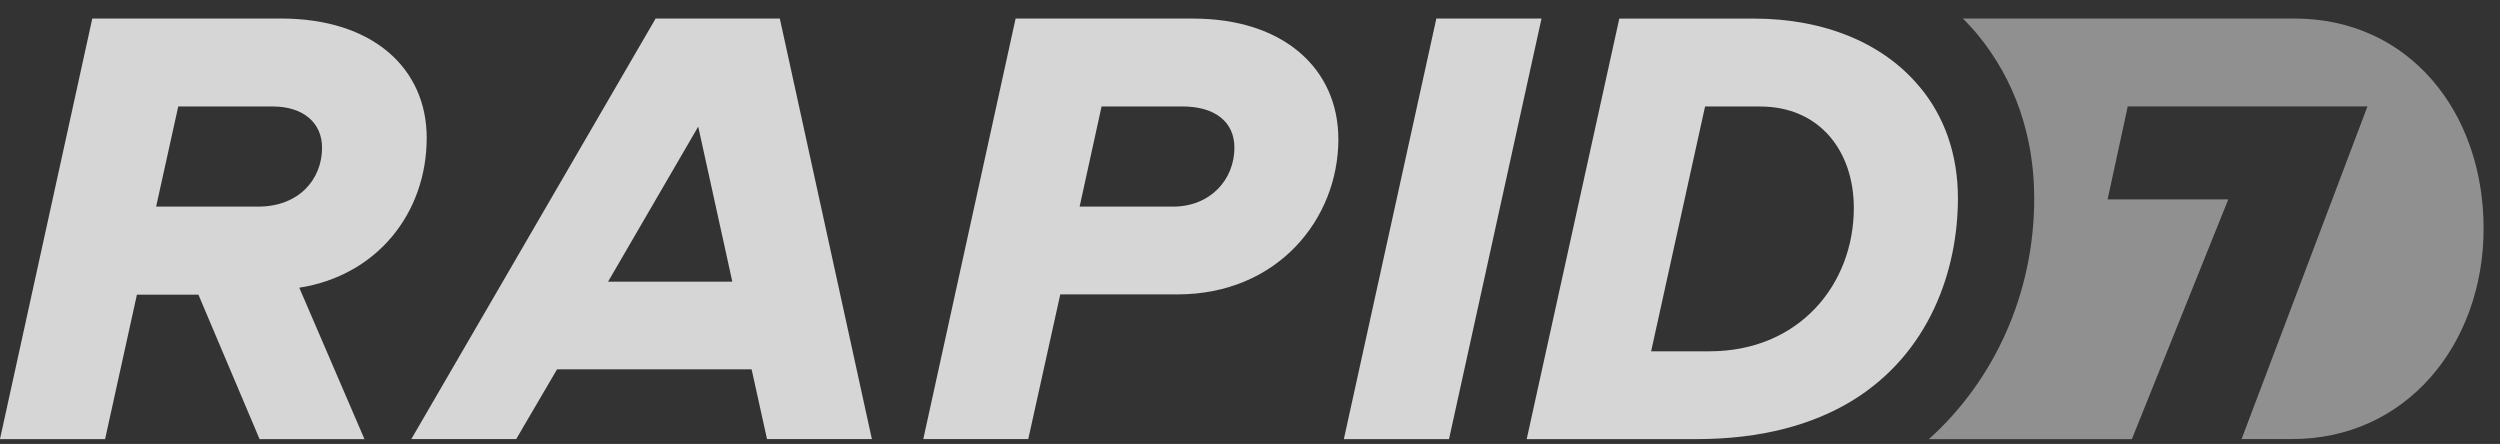
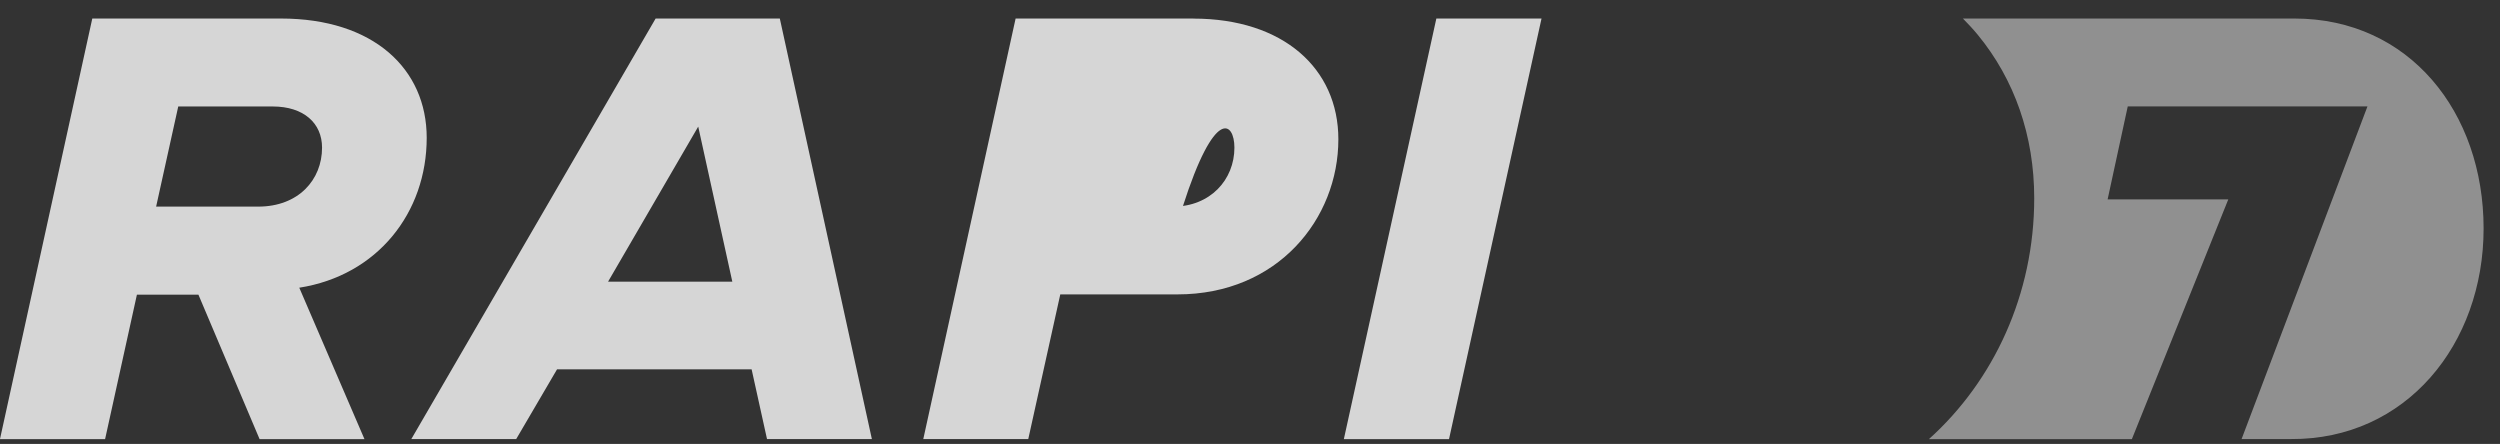
<svg xmlns="http://www.w3.org/2000/svg" width="107" height="19" viewBox="0 0 107 19" fill="none">
  <rect x="0" y="0" width="107" height="19" fill="#333333" stroke="none" />
  <g opacity="0.8">
    <path d="M11.052 8.843H6.682L7.629 4.557H11.671C13.002 4.557 13.784 5.274 13.784 6.318C13.784 7.697 12.773 8.843 11.052 8.843ZM18.263 5.897C18.263 2.955 15.993 0.793 12.026 0.793H3.95L-0.001 18.794H4.498L5.86 12.611H8.492L11.11 18.794H15.599L12.809 12.314C16.155 11.789 18.263 9.104 18.263 5.897Z" fill="white" />
-     <path d="M26.026 12.054L29.884 5.419L31.343 12.054H26.03H26.026ZM28.061 0.793L17.605 18.791H22.094L23.842 15.806H32.169L32.828 18.791H37.316L33.376 0.793H28.061ZM50.199 8.843H46.208L47.147 4.557H50.622C51.992 4.557 52.833 5.211 52.833 6.318C52.833 7.694 51.797 8.843 50.205 8.843M51.079 0.793H43.468L39.517 18.791H44.01L45.38 12.6H50.396C54.685 12.6 57.282 9.368 57.282 5.961C57.282 2.926 54.916 0.796 51.077 0.796" fill="white" />
+     <path d="M26.026 12.054L29.884 5.419L31.343 12.054H26.03H26.026ZM28.061 0.793L17.605 18.791H22.094L23.842 15.806H32.169L32.828 18.791H37.316L33.376 0.793H28.061ZM50.199 8.843H46.208H50.622C51.992 4.557 52.833 5.211 52.833 6.318C52.833 7.694 51.797 8.843 50.205 8.843M51.079 0.793H43.468L39.517 18.791H44.01L45.38 12.6H50.396C54.685 12.6 57.282 9.368 57.282 5.961C57.282 2.926 54.916 0.796 51.077 0.796" fill="white" />
    <path d="M65.977 0.793H61.476L57.517 18.794H62.018L65.977 0.793Z" fill="white" />
    <path d="M98.201 0.793H84.013C84.229 1.014 84.443 1.24 84.64 1.479C86.228 3.403 87.065 5.822 87.065 8.483C87.065 12.592 85.335 16.298 82.558 18.794H91.244L95.371 8.533H90.206L91.068 4.553H101.328L95.94 18.791H98.054C102.972 18.823 106.298 14.739 106.298 9.777C106.298 4.815 103.128 0.793 98.199 0.793" fill="#A8A8A8" />
-     <path d="M73.153 15.036H70.668L72.977 4.558H75.325C77.899 4.558 79.344 6.486 79.344 8.901C79.344 12.148 77.027 15.036 73.162 15.036M82.168 3.729C80.625 1.85 78.08 0.796 75.074 0.796H69.306L65.343 18.794H72.601C75.418 18.794 77.586 18.167 79.24 17.17C82.606 15.127 83.799 11.535 83.799 8.484C83.799 6.582 83.206 4.971 82.172 3.729" fill="white" />
  </g>
</svg>